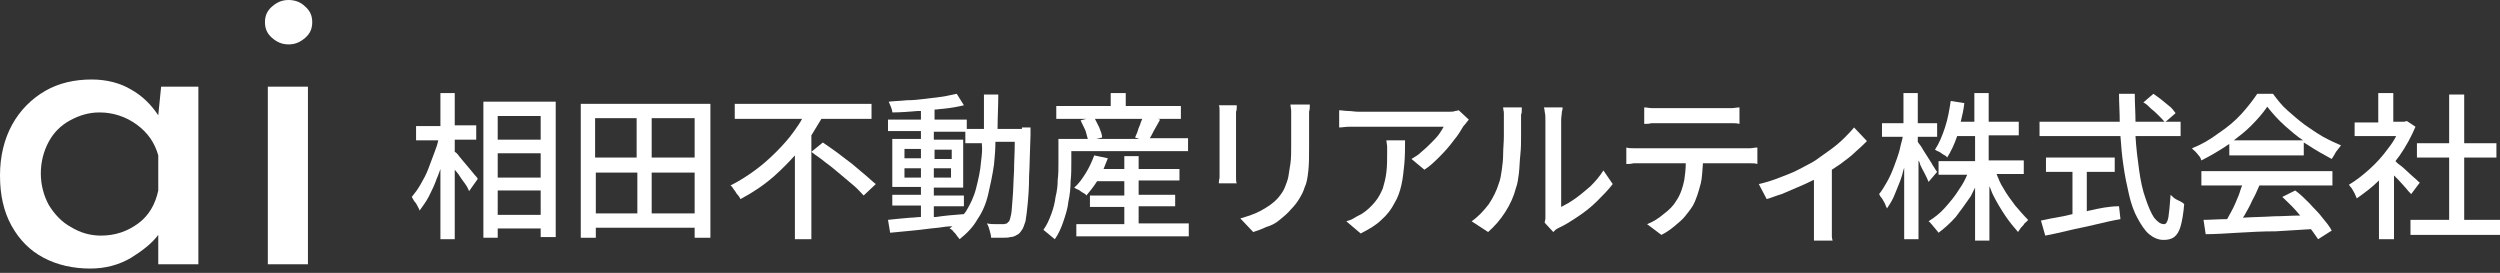
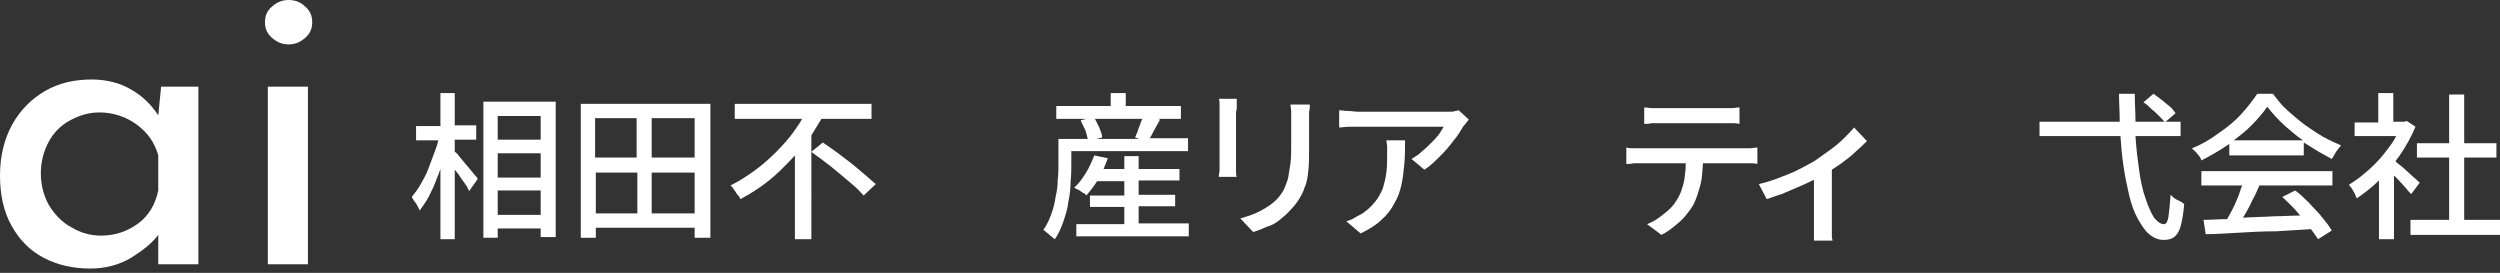
<svg xmlns="http://www.w3.org/2000/svg" version="1.1" id="レイヤー_1" x="0px" y="0px" viewBox="0 0 349.1 38.1" style="enable-background:new 0 0 349.1 38.1;" xml:space="preserve">
  <rect x="0" y="0" width="349.1" height="38.1" fill="#333333" stroke="none" />
  <style type="text/css">
	.st0{fill:#FFFFFF;}
</style>
  <g>
    <path class="st0" d="M27.7,12.1v24.8h-5.6v-4.1c-0.9,1.2-2.2,2.2-3.8,3.2c-1.7,1-3.6,1.5-5.7,1.5C10.2,37.5,8,37,6.1,36   c-1.9-1-3.4-2.5-4.5-4.5c-1.1-2-1.6-4.3-1.6-7c0-2.7,0.6-5.1,1.7-7.1c1.1-2,2.7-3.6,4.6-4.7c1.9-1.1,4.1-1.6,6.5-1.6   c2.1,0,4,0.5,5.5,1.4c1.6,0.9,2.8,2.1,3.8,3.6l0.4-4H27.7z M19.3,31.2c1.5-1.1,2.4-2.7,2.8-4.6v-4.9c-0.5-1.8-1.5-3.2-3-4.3   c-1.5-1.1-3.3-1.7-5.2-1.7c-1.5,0-2.8,0.4-4.1,1.1c-1.3,0.7-2.3,1.7-3,3c-0.7,1.3-1.1,2.8-1.1,4.4c0,1.6,0.4,3.1,1.1,4.4   c0.8,1.3,1.8,2.4,3.1,3.1c1.3,0.8,2.7,1.2,4.2,1.2C16.1,32.9,17.8,32.3,19.3,31.2z" />
    <path class="st0" d="M38,0.9C38.7,0.3,39.4,0,40.3,0s1.7,0.3,2.3,0.9c0.7,0.6,1,1.3,1,2.2c0,0.9-0.3,1.6-1,2.2   c-0.7,0.6-1.4,0.9-2.3,0.9S38.7,5.9,38,5.3c-0.7-0.6-1-1.3-1-2.2C37,2.2,37.3,1.5,38,0.9z M43,12.1v24.8h-5.6V12.1H43z" />
  </g>
  <path class="st0" d="M66.1,24.2c-0.3-0.4-0.6-0.7-1-1.2s-0.7-0.8-1-1.2c-0.2-0.3-0.4-0.5-0.6-0.6v-1.7h3v-2h-3V13h-2v4.6h-3.4v2h3.1  c-0.1,0.5-0.3,1.1-0.5,1.6c-0.3,0.8-0.6,1.6-0.9,2.4s-0.7,1.5-1.1,2.2c-0.4,0.7-0.8,1.2-1.2,1.7c0.2,0.3,0.3,0.6,0.6,0.9  c0.2,0.4,0.4,0.7,0.5,1c0.4-0.6,0.9-1.2,1.3-2c0.4-0.8,0.8-1.6,1.1-2.5c0.2-0.4,0.3-0.8,0.5-1.3v9.8h2v-9.7c0.2,0.2,0.3,0.4,0.5,0.6  c0.3,0.5,0.6,0.9,0.9,1.3s0.5,0.8,0.6,1.1l1.2-1.7C66.7,24.8,66.4,24.6,66.1,24.2z" />
  <path class="st0" d="M67.5,14.2v19h2v-1.3h6v1.2h2.1V14.2H67.5z M69.5,21.4h6v3.4h-6V21.4z M75.5,16.2v3.3h-6v-3.3H75.5z M69.5,30  v-3.4h6V30H69.5z" />
  <path class="st0" d="M81.1,14.5v18.7h2.1v-1.4H97v1.4h2.2V14.5H81.1z M97,22h-6v-5.5h6V22z M88.9,16.5V22h-5.8v-5.5H88.9z   M83.2,24.1h5.8v5.7h-5.8V24.1z M91,29.8v-5.7h6v5.7H91z" />
  <g>
    <path class="st0" d="M120.9,24.5c-0.6-0.5-1.2-1-1.9-1.6c-0.7-0.5-1.4-1.1-2.1-1.6c-0.7-0.5-1.4-1-2-1.4l-1.6,1.3   c0.6,0.5,1.3,0.9,2,1.5c0.7,0.5,1.4,1.1,2,1.6c0.7,0.6,1.3,1.1,1.9,1.6c0.6,0.5,1,1,1.4,1.4l1.7-1.6C122,25.5,121.5,25,120.9,24.5z   " />
    <path class="st0" d="M114.7,16.6h7v-2.1h-19.1v2.1h9.4c-0.3,0.6-0.7,1.1-1.1,1.7c-0.7,1-1.6,2-2.5,2.9c-0.9,0.9-1.9,1.8-3,2.6   c-1.1,0.8-2.2,1.5-3.4,2.1c0.2,0.1,0.3,0.3,0.5,0.6c0.2,0.2,0.3,0.5,0.5,0.7c0.2,0.2,0.3,0.4,0.4,0.6c1.7-0.9,3.2-1.9,4.7-3.2   c1-0.9,2-1.9,2.9-2.9v11.7h2.3V18.9C113.8,18.1,114.2,17.4,114.7,16.6z" />
  </g>
-   <path class="st0" d="M142.7,18h-0.8h-2.6c0-1.5,0.1-3.1,0.1-4.8h-2c0,1.7,0,3.2,0,4.8H135v-1.3h-4.5v-1.4c0.4,0,0.8-0.1,1.1-0.1  c1.1-0.1,2.2-0.3,3-0.5l-1-1.6c-0.6,0.1-1.3,0.3-2,0.4c-0.8,0.1-1.6,0.2-2.4,0.3s-1.7,0.2-2.6,0.2c-0.9,0.1-1.7,0.1-2.5,0.2  c0.1,0.2,0.2,0.5,0.3,0.7c0.1,0.3,0.2,0.5,0.2,0.8c1.1,0,2.3-0.1,3.5-0.2c0.2,0,0.3,0,0.5,0v1.2H124v1.6h4.6v1.1h-4v6.7h4v1.1h-4  v1.5h4v1.6c-0.5,0-1,0.1-1.5,0.1c-1.2,0.1-2.2,0.2-3.1,0.3l0.3,1.8c0.9-0.1,2-0.2,3.1-0.3c1.2-0.1,2.4-0.3,3.6-0.4  c0.7-0.1,1.3-0.2,2-0.2c-0.1,0.1-0.3,0.2-0.4,0.3c0.2,0.1,0.4,0.2,0.5,0.4c0.2,0.2,0.4,0.4,0.5,0.6c0.2,0.2,0.3,0.4,0.4,0.5  c1-0.8,1.9-1.7,2.5-2.8c0.7-1,1.2-2.2,1.5-3.5s0.6-2.7,0.8-4.1c0.1-1,0.2-2.1,0.2-3.2h2.7c0,1.6-0.1,2.9-0.1,4.1  c-0.1,1.5-0.1,2.8-0.2,3.8c-0.1,1-0.1,1.7-0.2,2.2c-0.1,0.5-0.2,0.9-0.3,1c-0.1,0.1-0.2,0.2-0.3,0.3c-0.1,0-0.3,0.1-0.4,0.1  c-0.2,0-0.5,0-1,0c-0.4,0-0.9,0-1.4-0.1c0.2,0.3,0.3,0.6,0.4,1c0.1,0.4,0.2,0.7,0.2,1c0.5,0,1,0,1.5,0c0.5,0,0.9,0,1.2-0.1  c0.3,0,0.6-0.1,0.9-0.3c0.3-0.1,0.5-0.4,0.7-0.7c0.2-0.2,0.3-0.7,0.5-1.2c0.1-0.6,0.2-1.3,0.3-2.4c0.1-1,0.2-2.3,0.2-3.9  c0.1-1.6,0.1-3.5,0.2-5.8c0-0.1,0-0.2,0-0.4c0-0.1,0-0.4,0-0.6H142.7z M126.3,20.8h2.3v1.3h-2.3V20.8z M130.5,22.2v-1.3h2.4v1.3  H130.5z M132.8,23.5v1.3h-2.4v-1.3H132.8z M126.3,24.8v-1.3h2.3v1.3H126.3z M137,22.5c-0.1,1.4-0.4,2.6-0.7,3.8s-0.8,2.2-1.4,3.2  c-0.1,0.1-0.2,0.3-0.3,0.4c-1.3,0.1-2.6,0.2-3.9,0.4c-0.1,0-0.2,0-0.3,0v-1.5h4.2v-1.5h-4.2v-1.1h4.1v-6.7h-4.1v-1.1h4.4V20h2.3  C137.2,20.9,137.1,21.7,137,22.5z" />
  <g>
    <path class="st0" d="M160.5,19.4c0.2-0.3,0.4-0.7,0.6-1.1c0.3-0.5,0.6-1.1,0.9-1.6l-0.3-0.1h3.2v-1.8h-7.7V13h-2.1v1.8h-7.6v1.8   h4.2l-0.8,0.2c0.2,0.5,0.5,1,0.7,1.5c0.1,0.4,0.2,0.7,0.3,1.1h-2.1h-0.9h-1.1v3.5c0,0.7,0,1.4-0.1,2.2c0,0.8-0.1,1.6-0.3,2.4   c-0.1,0.8-0.3,1.6-0.6,2.4s-0.6,1.5-1.1,2.2c0.1,0.1,0.3,0.2,0.5,0.4c0.2,0.2,0.4,0.3,0.6,0.5c0.2,0.2,0.4,0.3,0.5,0.4   c0.5-0.7,0.9-1.6,1.2-2.5c0.3-0.9,0.6-1.8,0.7-2.8c0.2-0.9,0.3-1.9,0.3-2.8c0.1-0.9,0.1-1.7,0.1-2.5v-1.7h16.3v-1.8H160.5z    M153.5,17.8c-0.2-0.4-0.4-0.8-0.6-1.2h6.6c-0.1,0.2-0.1,0.3-0.2,0.5c-0.1,0.4-0.3,0.7-0.4,1.1c-0.1,0.4-0.3,0.7-0.4,1l0.6,0.2h-6   l0.8-0.2C153.9,18.8,153.7,18.3,153.5,17.8z" />
    <path class="st0" d="M159,28.8h5.1v-1.6H159v-2h5.7v-1.6H159v-1.8h-2v1.8h-2.9c0.2-0.5,0.4-1,0.6-1.5l-1.9-0.4   c-0.3,0.8-0.7,1.7-1.2,2.5c-0.5,0.8-1,1.5-1.6,2c0.2,0.1,0.3,0.2,0.6,0.3c0.2,0.1,0.4,0.3,0.6,0.4c0.2,0.1,0.4,0.2,0.5,0.4   c0.5-0.6,1-1.2,1.5-2h3.8v2h-4.8v1.6h4.8v2.4h-6.7V33h15.7v-1.8h-7V28.8z" />
  </g>
-   <path class="st0" d="M172.7,14.9c0,0.2,0,0.5-0.1,0.7c0,0.3,0,0.6,0,0.9c0,0.1,0,0.4,0,0.7s0,0.8,0,1.3s0,1,0,1.6s0,1.1,0,1.6  c0,0.5,0,1,0,1.4s0,0.7,0,0.8c0,0.3,0,0.6,0,0.9c0,0.3,0,0.6,0.1,0.8h-2.5c0-0.2,0-0.4,0.1-0.8c0-0.3,0-0.7,0-1c0-0.2,0-0.5,0-0.9  s0-0.8,0-1.4c0-0.5,0-1,0-1.6c0-0.5,0-1.1,0-1.6c0-0.5,0-0.9,0-1.3s0-0.6,0-0.7c0-0.2,0-0.5,0-0.8s0-0.6-0.1-0.8H172.7z M182.9,14.7  c0,0.3,0,0.6-0.1,0.9c0,0.3,0,0.7,0,1.1c0,0.3,0,0.8,0,1.2c0,0.5,0,1,0,1.5s0,0.9,0,1.2c0,1.2,0,2.3-0.1,3.2  c-0.1,0.9-0.2,1.7-0.5,2.3c-0.2,0.7-0.5,1.2-0.8,1.7c-0.3,0.5-0.7,1-1.1,1.4c-0.5,0.6-1,1-1.6,1.5s-1.2,0.8-1.9,1  c-0.6,0.3-1.2,0.5-1.8,0.7l-1.8-1.9c1-0.3,2-0.6,2.9-1.1c0.9-0.5,1.7-1,2.4-1.8c0.4-0.5,0.7-0.9,0.9-1.4s0.4-1,0.5-1.5  c0.1-0.6,0.2-1.2,0.3-1.9c0.1-0.7,0.1-1.6,0.1-2.5c0-0.3,0-0.7,0-1.2s0-1,0-1.4c0-0.5,0-0.9,0-1.1c0-0.4,0-0.8,0-1.1  c0-0.3-0.1-0.6-0.1-0.9H182.9z" />
+   <path class="st0" d="M172.7,14.9c0,0.2,0,0.5-0.1,0.7c0,0.3,0,0.6,0,0.9c0,0.1,0,0.4,0,0.7s0,0.8,0,1.3s0,1,0,1.6s0,1.1,0,1.6  c0,0.5,0,1,0,1.4s0,0.7,0,0.8c0,0.3,0,0.6,0.1,0.8h-2.5c0-0.2,0-0.4,0.1-0.8c0-0.3,0-0.7,0-1c0-0.2,0-0.5,0-0.9  s0-0.8,0-1.4c0-0.5,0-1,0-1.6c0-0.5,0-1.1,0-1.6c0-0.5,0-0.9,0-1.3s0-0.6,0-0.7c0-0.2,0-0.5,0-0.8s0-0.6-0.1-0.8H172.7z M182.9,14.7  c0,0.3,0,0.6-0.1,0.9c0,0.3,0,0.7,0,1.1c0,0.3,0,0.8,0,1.2c0,0.5,0,1,0,1.5s0,0.9,0,1.2c0,1.2,0,2.3-0.1,3.2  c-0.1,0.9-0.2,1.7-0.5,2.3c-0.2,0.7-0.5,1.2-0.8,1.7c-0.3,0.5-0.7,1-1.1,1.4c-0.5,0.6-1,1-1.6,1.5s-1.2,0.8-1.9,1  c-0.6,0.3-1.2,0.5-1.8,0.7l-1.8-1.9c1-0.3,2-0.6,2.9-1.1c0.9-0.5,1.7-1,2.4-1.8c0.4-0.5,0.7-0.9,0.9-1.4s0.4-1,0.5-1.5  c0.1-0.6,0.2-1.2,0.3-1.9c0.1-0.7,0.1-1.6,0.1-2.5c0-0.3,0-0.7,0-1.2s0-1,0-1.4c0-0.5,0-0.9,0-1.1c0-0.4,0-0.8,0-1.1  c0-0.3-0.1-0.6-0.1-0.9H182.9z" />
  <path class="st0" d="M205.1,16.7c-0.1,0.1-0.2,0.3-0.4,0.5c-0.1,0.2-0.3,0.3-0.4,0.5c-0.3,0.5-0.7,1.2-1.3,1.9  c-0.5,0.7-1.2,1.5-1.9,2.2c-0.7,0.7-1.4,1.4-2.2,1.9l-1.8-1.5c0.5-0.3,1-0.6,1.4-1c0.5-0.4,0.9-0.8,1.3-1.2s0.8-0.8,1.1-1.2  c0.3-0.4,0.5-0.8,0.7-1.1c-0.2,0-0.6,0-1,0s-1.1,0-1.8,0c-0.7,0-1.4,0-2.2,0c-0.8,0-1.5,0-2.3,0c-0.8,0-1.5,0-2.1,0  c-0.7,0-1.2,0-1.7,0c-0.5,0-0.8,0-0.9,0c-0.4,0-0.9,0-1.3,0c-0.4,0-0.9,0.1-1.3,0.1v-2.4c0.4,0,0.8,0.1,1.3,0.1  c0.4,0,0.9,0.1,1.3,0.1c0.2,0,0.5,0,1,0c0.5,0,1.1,0,1.7,0c0.7,0,1.4,0,2.2,0s1.6,0,2.4,0s1.5,0,2.2,0s1.3,0,1.8,0s0.8,0,1,0  c0.2,0,0.4,0,0.6,0s0.5,0,0.7-0.1c0.2,0,0.4-0.1,0.5-0.1L205.1,16.7z M196.2,19.6c0,1.1,0,2.2-0.1,3.3c-0.1,1-0.2,2-0.4,2.9  s-0.5,1.8-1,2.6c-0.4,0.8-1,1.6-1.8,2.3c-0.7,0.7-1.7,1.3-2.9,1.9l-2-1.7c0.3-0.1,0.7-0.2,1-0.4s0.7-0.4,1.1-0.6  c0.8-0.5,1.4-1.1,1.9-1.7c0.5-0.6,0.8-1.2,1.1-1.9c0.2-0.7,0.4-1.4,0.5-2.3c0.1-0.8,0.1-1.7,0.1-2.6c0-0.3,0-0.6,0-0.9  c0-0.3-0.1-0.6-0.1-0.9H196.2z" />
-   <path class="st0" d="M205.5,30.9c1-0.7,1.7-1.5,2.4-2.4c0.6-0.9,1.1-1.9,1.4-2.9c0.2-0.5,0.3-1.1,0.4-1.8s0.2-1.5,0.2-2.3  c0-0.8,0.1-1.6,0.1-2.5c0-0.8,0-1.5,0-2.2c0-0.4,0-0.7,0-1c0-0.3-0.1-0.5-0.1-0.8h2.6c0,0.1,0,0.2,0,0.4c0,0.2,0,0.4-0.1,0.6  c0,0.2,0,0.5,0,0.8c0,0.6,0,1.4,0,2.2c0,0.8,0,1.7-0.1,2.6c-0.1,0.9-0.1,1.7-0.2,2.6c-0.1,0.8-0.2,1.5-0.4,2  c-0.3,1.2-0.8,2.3-1.5,3.4c-0.7,1.1-1.5,2-2.4,2.8L205.5,30.9z M215.7,31.1c0-0.2,0.1-0.4,0.1-0.6c0-0.2,0-0.5,0-0.7  c0-0.2,0-0.5,0-1c0-0.5,0-1.1,0-1.8s0-1.5,0-2.3s0-1.7,0-2.5c0-0.8,0-1.6,0-2.4s0-1.4,0-1.9c0-0.5,0-0.9,0-1.1c0-0.5,0-0.8-0.1-1.2  c0-0.3-0.1-0.5-0.1-0.6h2.6c0,0.1,0,0.3-0.1,0.6c0,0.3-0.1,0.7-0.1,1.2c0,0.2,0,0.6,0,1.1c0,0.5,0,1.1,0,1.8c0,0.7,0,1.4,0,2.2  s0,1.6,0,2.3s0,1.5,0,2.1c0,0.7,0,1.2,0,1.7s0,0.7,0,0.9c0.6-0.3,1.3-0.7,2-1.2s1.4-1.1,2.1-1.7c0.7-0.7,1.3-1.4,1.8-2.2l1.3,1.9  c-0.6,0.8-1.4,1.6-2.2,2.4c-0.8,0.8-1.7,1.5-2.6,2.1c-0.9,0.6-1.8,1.2-2.7,1.6c-0.2,0.1-0.4,0.2-0.5,0.3c-0.1,0.1-0.2,0.2-0.3,0.3  L215.7,31.1z" />
  <g>
    <path class="st0" d="M231.8,17.2c0.3,0,0.7,0,1.3,0s1.3,0,2,0c0.8,0,1.5,0,2.3,0c0.8,0,1.4,0,2,0c0.6,0,1,0,1.3,0   c0.4,0,0.7,0,1.1,0c0.4,0,0.7,0,1.1,0.1V15c-0.4,0-0.7,0.1-1.1,0.1c-0.4,0-0.8,0-1.1,0c-0.2,0-0.7,0-1.3,0c-0.6,0-1.3,0-2,0   s-1.5,0-2.3,0c-0.8,0-1.4,0-2,0s-1,0-1.3,0c-0.4,0-0.7,0-1.1,0c-0.4,0-0.7-0.1-1.1-0.1v2.3c0.3,0,0.7,0,1-0.1   C231.1,17.2,231.5,17.2,231.8,17.2z" />
    <path class="st0" d="M244.4,20.7c-0.4,0-0.7,0-0.9,0c-0.2,0-0.5,0-1.1,0s-1.2,0-2.1,0s-1.7,0-2.6,0s-1.9,0-2.8,0   c-0.9,0-1.8,0-2.6,0c-0.8,0-1.5,0-2.1,0s-0.9,0-1.1,0c-0.3,0-0.7,0-1,0c-0.3,0-0.7,0-1-0.1v2.3c0.3,0,0.6,0,1-0.1c0.4,0,0.7,0,1,0   c0.2,0,0.5,0,1.1,0s1.3,0,2.1,0c0.8,0,1.7,0,2.6,0c0.2,0,0.3,0,0.5,0c0,0.8-0.1,1.6-0.2,2.3c-0.2,1-0.5,2-1.1,2.9   c-0.4,0.7-1,1.3-1.8,1.9c-0.7,0.6-1.5,1.1-2.3,1.4l2,1.5c0.6-0.3,1.2-0.7,1.8-1.2s1.1-0.9,1.5-1.4s0.8-1,1.1-1.5   c0.5-0.9,0.8-2,1.1-3.1c0.2-0.8,0.2-1.8,0.3-2.8c0.9,0,1.7,0,2.5,0c0.8,0,1.5,0,2.1,0s0.9,0,1.1,0c0.3,0,0.6,0,1,0   c0.3,0,0.6,0,0.9,0.1v-2.3C245,20.6,244.7,20.7,244.4,20.7z" />
  </g>
  <path class="st0" d="M258.9,17.8c-0.4,0.5-0.9,1-1.4,1.5s-1.2,1.1-1.9,1.6s-1.4,1-2.1,1.5c-0.6,0.4-1.3,0.7-2.2,1.2  s-1.8,0.8-2.8,1.2s-2,0.7-2.9,0.9l1.1,2.1c0.7-0.2,1.4-0.5,2.1-0.7c0.7-0.3,1.4-0.6,2.1-0.9c0.7-0.3,1.4-0.6,2-0.9  c0.1-0.1,0.3-0.1,0.4-0.2v6.3c0,0.2,0,0.5,0,0.8c0,0.3,0,0.5,0,0.8c0,0.2,0,0.4,0,0.6h2.6c0-0.1-0.1-0.3-0.1-0.6c0-0.2,0-0.5,0-0.8  c0-0.3,0-0.5,0-0.8v-7.7c0.4-0.3,0.8-0.5,1.2-0.8c0.8-0.6,1.5-1.1,2.1-1.7c0.7-0.6,1.2-1.1,1.6-1.5L258.9,17.8z" />
  <g>
-     <path class="st0" d="M269.9,23.1c-0.2-0.4-0.5-0.8-0.8-1.3c-0.3-0.5-0.6-0.9-0.8-1.3c-0.2-0.3-0.4-0.5-0.5-0.7v-0.7h2.7v-1.9h-2.7   V13h-2v4.2h-3v1.9h2.9c-0.1,0.6-0.3,1.1-0.4,1.7c-0.2,0.8-0.5,1.6-0.8,2.4c-0.3,0.8-0.6,1.5-1,2.2c-0.4,0.7-0.7,1.2-1.1,1.7   c0.1,0.2,0.2,0.4,0.4,0.6c0.1,0.2,0.3,0.5,0.4,0.7c0.1,0.3,0.2,0.5,0.3,0.7c0.4-0.6,0.8-1.2,1.1-2s0.7-1.6,1-2.6   c0.1-0.4,0.2-0.8,0.3-1.1v10h2v-11c0.1,0.2,0.2,0.3,0.2,0.5c0.2,0.5,0.5,1,0.7,1.4s0.4,0.8,0.5,1.1l1.2-1.4   C270.3,23.8,270.2,23.5,269.9,23.1z" />
-     <path class="st0" d="M281.4,28.7c-0.6-0.8-1.2-1.6-1.7-2.5c-0.4-0.6-0.6-1.2-0.9-1.9h3.8v-1.9h-4.9v-3.5h4.2V17h-4.2v-4h-2v4h-1.9   c0.2-0.8,0.4-1.7,0.5-2.6l-1.9-0.3c-0.2,1.3-0.4,2.5-0.8,3.7c-0.4,1.2-0.8,2.2-1.4,3.1c0.2,0.1,0.3,0.2,0.6,0.3   c0.2,0.1,0.4,0.3,0.6,0.4c0.2,0.1,0.4,0.2,0.5,0.4c0.5-0.8,1-1.8,1.4-3h2.5v3.5h-5.1v1.9h4c-0.3,0.7-0.6,1.3-1.1,2   c-0.6,1-1.3,1.8-2,2.6c-0.7,0.8-1.5,1.4-2.3,1.9c0.2,0.1,0.3,0.3,0.5,0.5c0.2,0.2,0.3,0.4,0.5,0.6c0.2,0.2,0.3,0.4,0.4,0.5   c0.8-0.6,1.6-1.3,2.4-2.2c0.7-0.9,1.4-1.9,2.1-2.9c0.2-0.4,0.4-0.8,0.6-1.2v7.4h2v-7.6c0.2,0.4,0.3,0.8,0.5,1.2   c0.5,1,1.1,2,1.7,2.9s1.2,1.6,1.8,2.3c0.1-0.2,0.3-0.4,0.4-0.6c0.2-0.2,0.4-0.4,0.5-0.6c0.2-0.2,0.4-0.3,0.5-0.5   C282.6,30.1,282,29.4,281.4,28.7z" />
-   </g>
+     </g>
  <g>
-     <path class="st0" d="M291.8,29.4c-0.2,0-0.3,0.1-0.4,0.1v-5.5h3.9v-2h-9.6v2h3.7v5.9c-0.4,0.1-0.9,0.2-1.3,0.3   c-1.2,0.2-2.2,0.4-3.1,0.6l0.6,2.1c1-0.2,2-0.4,3.2-0.7c1.2-0.3,2.4-0.5,3.6-0.8c1.3-0.3,2.5-0.6,3.7-0.8l-0.2-1.8   C294.5,28.8,293.1,29.1,291.8,29.4z" />
    <path class="st0" d="M304,27.9c-0.4-0.2-0.6-0.4-0.9-0.7c-0.1,1.4-0.2,2.5-0.3,3.1c-0.1,0.6-0.3,1-0.6,1c-0.5,0-0.9-0.3-1.4-0.9   c-0.4-0.6-0.8-1.5-1.2-2.7c-0.4-1.1-0.7-2.5-0.9-4c-0.2-1.4-0.4-3-0.5-4.7h6.3v-2h-2.2h-4.1c0-1.3-0.1-2.5-0.1-3.9h-2.2   c0,1.3,0.1,2.6,0.1,3.9h-11.2v2h11.3c0.1,1.4,0.2,2.7,0.4,4c0.2,1.5,0.5,2.9,0.8,4.2c0.3,1.3,0.7,2.4,1.2,3.3   c0.5,0.9,1,1.7,1.6,2.2c0.6,0.5,1.3,0.8,2,0.8c0.6,0,1.1-0.1,1.5-0.4c0.4-0.3,0.7-0.8,0.9-1.5c0.2-0.7,0.4-1.8,0.5-3.1   C304.7,28.2,304.4,28.1,304,27.9z" />
    <path class="st0" d="M302.9,14.8c-0.4-0.3-0.7-0.6-1.1-0.9s-0.8-0.6-1.1-0.8l-1.4,1.2c0.4,0.2,0.7,0.5,1.1,0.9   c0.4,0.3,0.7,0.6,1.1,1c0.3,0.3,0.6,0.6,0.8,0.9l1.5-1.3C303.5,15.4,303.3,15.1,302.9,14.8z" />
  </g>
  <g>
    <path class="st0" d="M307.6,25.9h5.5c-0.2,0.4-0.3,0.9-0.5,1.4c-0.3,0.7-0.6,1.5-1,2.2c-0.2,0.4-0.4,0.7-0.6,1.1   c-1.2,0-2.3,0.1-3.3,0.1l0.3,2c1.3,0,2.8-0.1,4.5-0.2c1.7-0.1,3.4-0.2,5.3-0.2c1.7-0.1,3.3-0.2,4.9-0.3c0.4,0.5,0.7,1,1,1.4   l1.9-1.2c-0.3-0.6-0.8-1.2-1.3-1.8c-0.5-0.7-1.2-1.3-1.8-2c-0.7-0.7-1.3-1.3-2-1.8l-1.8,0.9c0.6,0.6,1.3,1.2,1.9,1.9   c0.2,0.2,0.4,0.5,0.6,0.7c-1.2,0-2.4,0.1-3.6,0.1c-1.5,0.1-3,0.1-4.4,0.2c0.1-0.1,0.1-0.2,0.2-0.3c0.4-0.7,0.8-1.4,1.1-2.1   c0.4-0.7,0.7-1.4,1-2.1h10.2v-2h-18.3V25.9z" />
    <path class="st0" d="M324.4,19.1c-0.9-0.5-1.7-1.1-2.6-1.7c-0.8-0.6-1.6-1.3-2.4-2s-1.4-1.5-2-2.3h-2.2c-0.6,0.9-1.3,1.8-2.2,2.8   c-0.9,1-2,1.9-3.2,2.7c-1.2,0.9-2.4,1.6-3.7,2.1c0.1,0.2,0.3,0.3,0.5,0.5c0.2,0.2,0.3,0.4,0.5,0.6s0.2,0.4,0.3,0.6   c1.2-0.6,2.4-1.3,3.6-2.1c0.1-0.1,0.2-0.1,0.3-0.2v1.6h10.4v-1.8c0.2,0.1,0.3,0.2,0.5,0.3c1.2,0.8,2.3,1.4,3.4,2   c0.2-0.3,0.4-0.6,0.6-1c0.2-0.3,0.5-0.6,0.7-0.9C326.2,20,325.3,19.6,324.4,19.1z M311.8,19.7c0.9-0.7,1.7-1.3,2.5-2.1   c0.9-0.9,1.7-1.8,2.3-2.7c0.7,0.9,1.5,1.8,2.5,2.7c0.8,0.7,1.6,1.4,2.5,2H311.8z" />
  </g>
  <g>
    <path class="st0" d="M337.9,25.5c-0.2-0.1-0.4-0.4-0.8-0.7c-0.3-0.3-0.7-0.6-1.1-1s-0.8-0.7-1.2-1c-0.1-0.1-0.2-0.2-0.3-0.3   c0.2-0.3,0.4-0.5,0.6-0.8c0.9-1.3,1.6-2.6,2.2-4l-1.2-0.8l-0.4,0.1h-0.4h-1.1V13h-2.1v4.1h-3.3V19h5.8c-0.3,0.6-0.7,1.2-1.1,1.7   c-0.8,1.1-1.6,2-2.6,2.9c-1,0.9-1.9,1.6-2.9,2.2c0.1,0.1,0.2,0.3,0.4,0.5c0.1,0.2,0.3,0.5,0.4,0.7s0.2,0.5,0.3,0.7   c1-0.7,2.1-1.5,3.1-2.5v8.2h2.1v-8.9c0.2,0.2,0.4,0.4,0.6,0.6c0.4,0.4,0.7,0.8,1,1.1c0.3,0.4,0.6,0.7,0.8,0.9L337.9,25.5z" />
    <polygon class="st0" points="344.1,30.7 344.1,22 348.6,22 348.6,20 344.1,20 344.1,13.2 342,13.2 342,20 337.5,20 337.5,22    342,22 342,30.7 336.6,30.7 336.6,32.8 349.1,32.8 349.1,30.7  " />
  </g>
</svg>